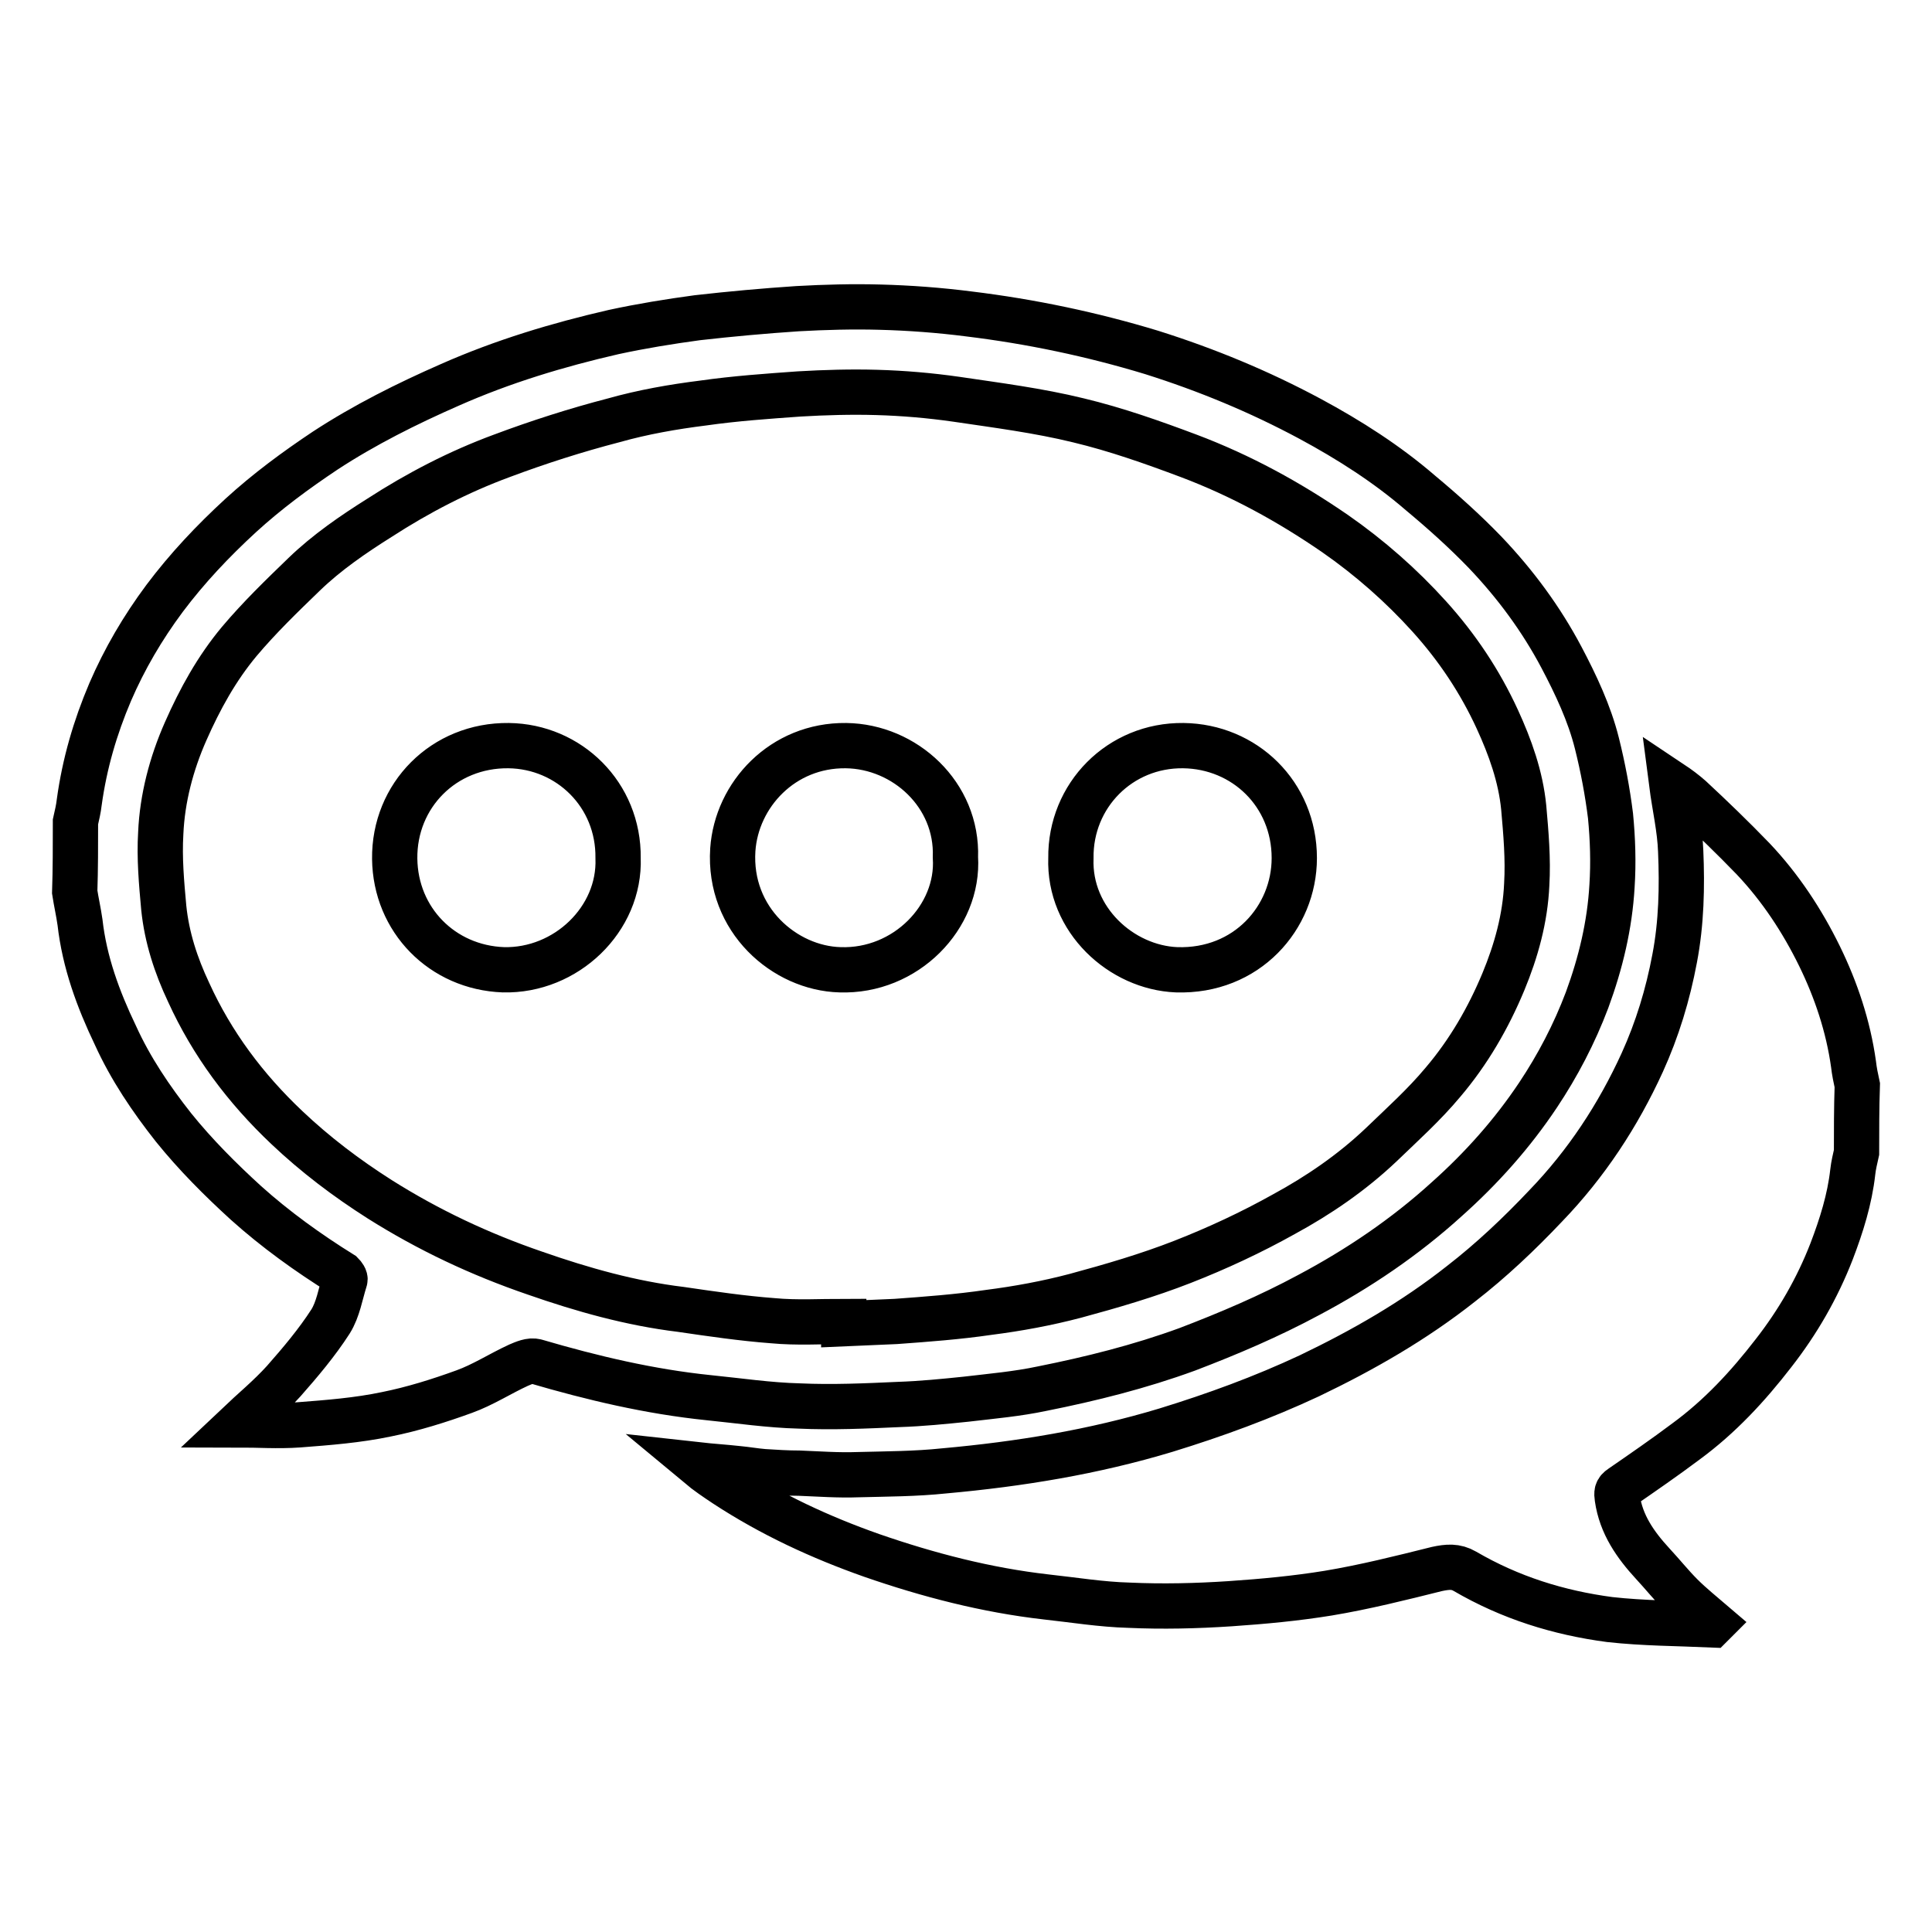
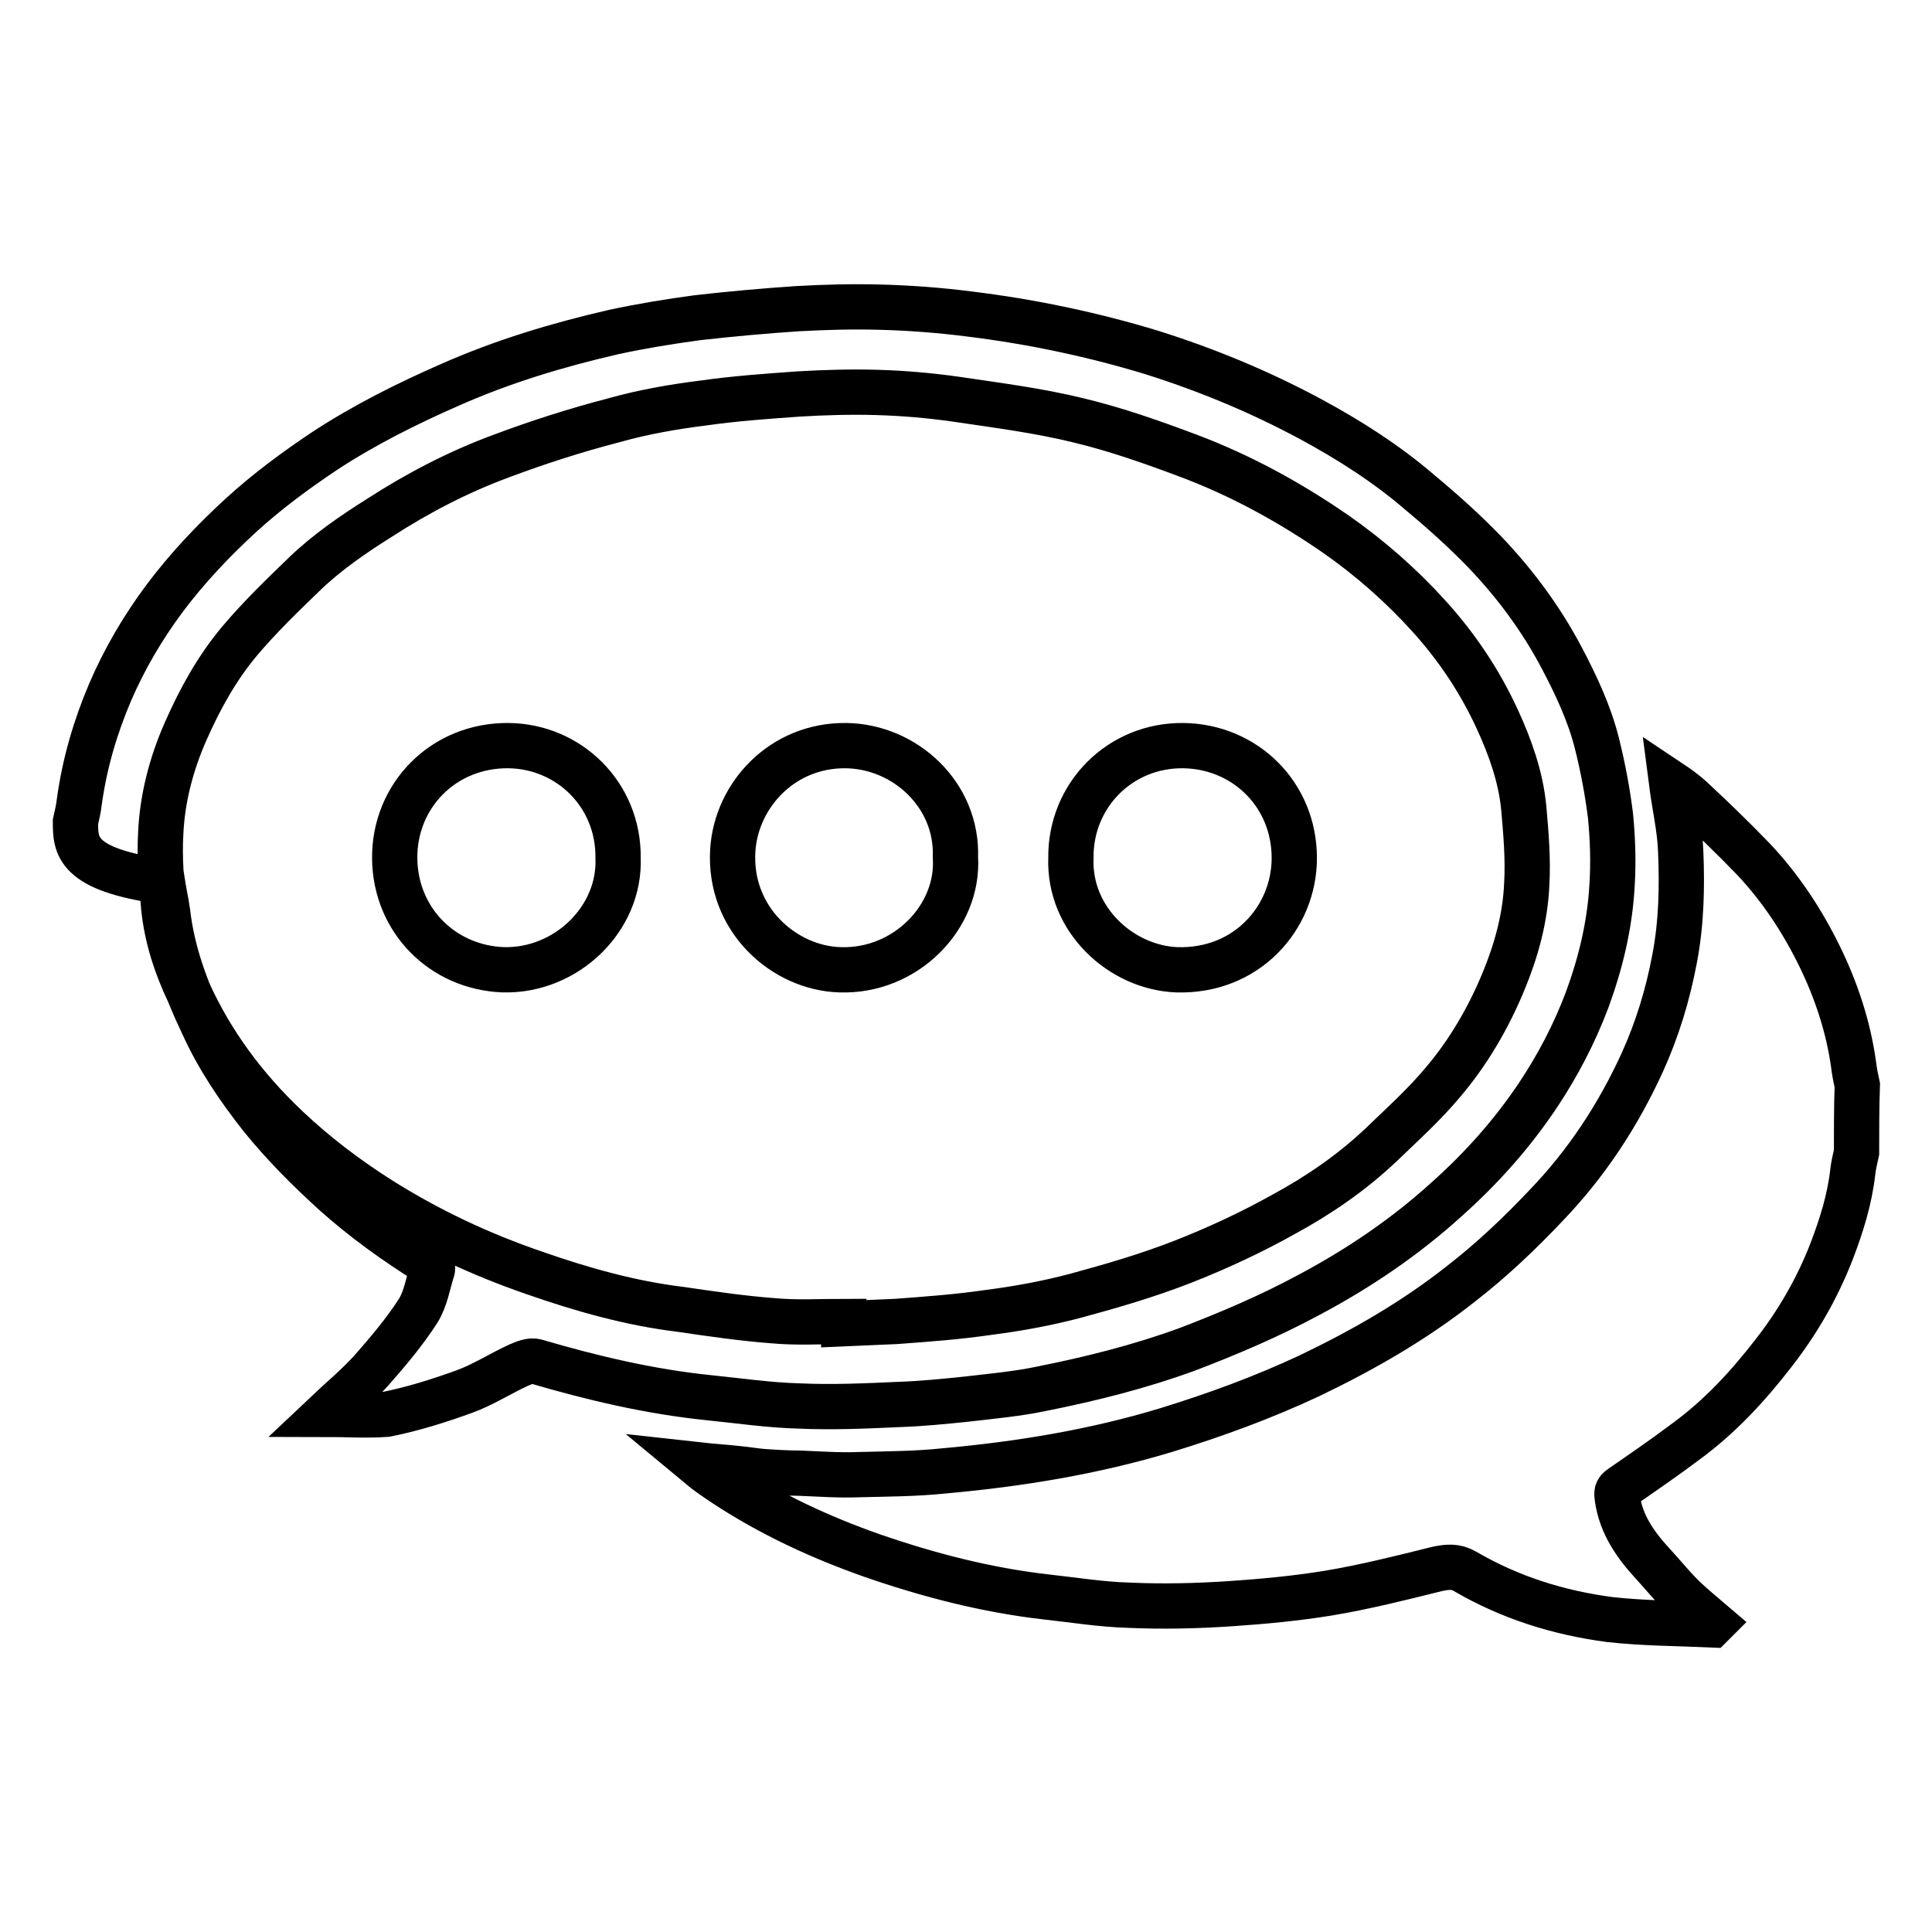
<svg xmlns="http://www.w3.org/2000/svg" version="1.1" x="0px" y="0px" viewBox="0 0 256 256" enable-background="new 0 0 256 256" xml:space="preserve">
  <g>
-     <path stroke-width="6" fill-opacity="0" stroke="#000000" d="M10,108.9c0.2-0.9,0.4-1.7,0.5-2.6c0.7-5.1,2.1-9.9,4.1-14.6c1.9-4.4,4.3-8.5,7.2-12.4c3-4,6.4-7.6,10.1-11 c3.5-3.2,7.3-6,11.2-8.6c5.2-3.4,10.8-6.2,16.5-8.7c7-3.1,14.3-5.3,21.7-7c3.7-0.8,7.4-1.4,11.1-1.9c4.4-0.5,8.8-0.9,13.3-1.2 c3.6-0.2,7.3-0.3,10.9-0.2c3.9,0.1,7.9,0.4,11.8,0.9c8.2,1,16.3,2.7,24.2,5.1c7.3,2.3,14.3,5.2,21,8.8c5.2,2.8,10.2,6,14.6,9.8 c3,2.5,5.9,5.1,8.6,7.9c4,4.2,7.4,8.8,10.1,13.9c1.9,3.6,3.7,7.4,4.7,11.4c0.8,3.2,1.4,6.4,1.8,9.6c0.3,3.1,0.4,6.2,0.2,9.3 c-0.3,5.2-1.5,10.2-3.3,15.1c-1.7,4.5-3.9,8.7-6.5,12.6c-3.4,5.1-7.5,9.7-12.1,13.8c-5.5,5-11.7,9.2-18.3,12.7 c-5.2,2.8-10.6,5.1-16.1,7.2c-6.3,2.3-12.7,3.9-19.2,5.2c-3.3,0.7-6.7,1-10.1,1.4c-2.9,0.3-5.9,0.6-8.9,0.7 c-4.4,0.2-8.8,0.4-13.2,0.2c-4-0.1-8-0.7-12-1.1c-7.8-0.8-15.4-2.6-22.9-4.8c-0.7-0.2-1.6,0.2-2.3,0.5c-2.4,1.1-4.7,2.6-7.2,3.5 c-3.3,1.2-6.8,2.3-10.3,3c-3.8,0.8-7.7,1.1-11.6,1.4c-2.8,0.2-5.5,0-8.1,0c1.9-1.8,4.2-3.7,6.1-5.8c2.2-2.5,4.4-5.1,6.2-7.9 c1-1.6,1.3-3.6,1.9-5.5c0.1-0.2-0.2-0.6-0.4-0.8c-4.5-2.8-8.8-5.9-12.7-9.4c-3.4-3.1-6.7-6.4-9.6-10c-3-3.8-5.7-7.8-7.7-12.2 c-2.3-4.8-4.1-9.7-4.7-15c-0.2-1.4-0.5-2.7-0.7-4C10,115.2,10,112,10,108.9z M111.8,175.1c0,0.1,0,0.2,0,0.3 c2.3-0.1,4.6-0.2,6.9-0.3c4.1-0.3,8.2-0.6,12.3-1.2c3.9-0.5,7.7-1.2,11.5-2.2c4.8-1.3,9.6-2.7,14.2-4.5c4.6-1.8,9.1-3.9,13.4-6.3 c4.6-2.5,9-5.5,12.9-9.2c2.8-2.7,5.7-5.3,8.2-8.3c3.4-4,6-8.5,8-13.3c1.7-4.1,2.9-8.4,3.1-12.9c0.2-3.4-0.1-6.8-0.4-10.2 c-0.4-4.1-1.8-8-3.5-11.7c-2.3-5-5.3-9.5-9-13.6c-3.7-4.1-7.9-7.8-12.5-11c-6.1-4.2-12.5-7.7-19.4-10.3c-4.8-1.8-9.6-3.5-14.6-4.7 c-5.3-1.3-10.8-2-16.2-2.8c-3.5-0.5-7-0.8-10.5-0.9c-3.4-0.1-6.9,0-10.3,0.2c-4.2,0.3-8.5,0.6-12.7,1.2c-4,0.5-8,1.2-11.9,2.3 c-5,1.3-10,2.9-14.8,4.7c-5.7,2.1-11.1,4.9-16.2,8.2c-3.5,2.2-7,4.6-10,7.5c-3,2.9-5.9,5.7-8.6,8.9c-3,3.6-5.2,7.6-7.1,11.9 c-1.9,4.3-3.1,8.9-3.3,13.5c-0.2,3.3,0.1,6.6,0.4,9.9c0.4,3.9,1.6,7.6,3.3,11.2c3.1,6.8,7.5,12.7,13,17.9c3.8,3.6,7.9,6.7,12.3,9.5 c6.5,4.1,13.3,7.3,20.6,9.8c6.3,2.2,12.7,4,19.3,4.8c4.1,0.6,8.2,1.2,12.2,1.5C105.6,175.3,108.7,175.1,111.8,175.1z M246,152.7 c-0.2,0.9-0.4,1.7-0.5,2.6c-0.4,3.6-1.5,7.1-2.8,10.5c-1.9,4.9-4.5,9.4-7.7,13.5c-3.4,4.4-7.1,8.4-11.6,11.7 c-2.8,2.1-5.7,4.1-8.6,6.1c-0.6,0.4-0.6,0.7-0.5,1.4c0.5,3.5,2.4,6.2,4.7,8.7c1.3,1.4,2.5,2.9,3.8,4.2c1.3,1.3,2.8,2.5,4.2,3.7 c-0.1,0.1-0.2,0.2-0.2,0.2c-4.5-0.2-9-0.2-13.5-0.7c-6.8-0.9-13.2-2.9-19.2-6.4c-1.2-0.7-2.3-0.6-3.7-0.3 c-4.8,1.2-9.6,2.4-14.4,3.2c-4.3,0.7-8.6,1.1-13,1.4c-4.5,0.3-9,0.4-13.4,0.2c-3.7-0.1-7.3-0.7-11-1.1c-7.9-0.9-15.6-2.9-23.1-5.5 c-6.8-2.4-13.3-5.4-19.4-9.4c-1.2-0.8-2.4-1.6-3.6-2.6c1.8,0.2,3.5,0.3,5.3,0.5c1.1,0.1,2.2,0.3,3.4,0.4c1.6,0.1,3.1,0.2,4.7,0.2 c2.6,0.1,5.2,0.3,7.8,0.2c3.8-0.1,7.6-0.1,11.4-0.5c10-0.9,19.8-2.5,29.4-5.4c6.5-2,12.8-4.3,19-7.2c7.1-3.4,13.9-7.3,20.1-12.2 c4-3.1,7.7-6.6,11.2-10.3c5.4-5.6,9.6-12,12.8-19c2-4.4,3.4-9,4.3-13.8c0.9-4.7,1-9.5,0.8-14.2c-0.1-3-0.8-5.9-1.2-9 c0.9,0.6,1.7,1.2,2.5,1.9c2.8,2.6,5.6,5.3,8.3,8.1c3.6,3.8,6.5,8.2,8.8,12.9c2.2,4.5,3.8,9.3,4.5,14.3c0.1,0.9,0.3,1.9,0.5,2.8 C246,146.8,246,149.8,246,152.7z M81.9,113.7c0.3,8.1-6.9,15-15.2,14.8c-8.1-0.3-14.3-6.6-14.4-14.7c-0.1-8.4,6.5-15.1,15.1-15 C75.4,98.9,82,105.3,81.9,113.7z M141.9,113.7c-0.1-8.3,6.5-15,14.9-14.9c8.1,0.1,14.7,6.4,14.7,14.9c0,7.9-6.3,15.1-15.6,14.8 C148.6,128.2,141.6,121.9,141.9,113.7z M126.6,113.6c0.5,7.9-6.6,15.2-15.3,14.9c-7.3-0.2-14.8-6.6-14.2-15.9 c0.5-7.3,6.6-13.9,15-13.8C119.9,98.9,126.9,105.3,126.6,113.6z" />
+     <path stroke-width="6" fill-opacity="0" stroke="#000000" d="M10,108.9c0.2-0.9,0.4-1.7,0.5-2.6c0.7-5.1,2.1-9.9,4.1-14.6c1.9-4.4,4.3-8.5,7.2-12.4c3-4,6.4-7.6,10.1-11 c3.5-3.2,7.3-6,11.2-8.6c5.2-3.4,10.8-6.2,16.5-8.7c7-3.1,14.3-5.3,21.7-7c3.7-0.8,7.4-1.4,11.1-1.9c4.4-0.5,8.8-0.9,13.3-1.2 c3.6-0.2,7.3-0.3,10.9-0.2c3.9,0.1,7.9,0.4,11.8,0.9c8.2,1,16.3,2.7,24.2,5.1c7.3,2.3,14.3,5.2,21,8.8c5.2,2.8,10.2,6,14.6,9.8 c3,2.5,5.9,5.1,8.6,7.9c4,4.2,7.4,8.8,10.1,13.9c1.9,3.6,3.7,7.4,4.7,11.4c0.8,3.2,1.4,6.4,1.8,9.6c0.3,3.1,0.4,6.2,0.2,9.3 c-0.3,5.2-1.5,10.2-3.3,15.1c-1.7,4.5-3.9,8.7-6.5,12.6c-3.4,5.1-7.5,9.7-12.1,13.8c-5.5,5-11.7,9.2-18.3,12.7 c-5.2,2.8-10.6,5.1-16.1,7.2c-6.3,2.3-12.7,3.9-19.2,5.2c-3.3,0.7-6.7,1-10.1,1.4c-2.9,0.3-5.9,0.6-8.9,0.7 c-4.4,0.2-8.8,0.4-13.2,0.2c-4-0.1-8-0.7-12-1.1c-7.8-0.8-15.4-2.6-22.9-4.8c-0.7-0.2-1.6,0.2-2.3,0.5c-2.4,1.1-4.7,2.6-7.2,3.5 c-3.3,1.2-6.8,2.3-10.3,3c-2.8,0.2-5.5,0-8.1,0c1.9-1.8,4.2-3.7,6.1-5.8c2.2-2.5,4.4-5.1,6.2-7.9 c1-1.6,1.3-3.6,1.9-5.5c0.1-0.2-0.2-0.6-0.4-0.8c-4.5-2.8-8.8-5.9-12.7-9.4c-3.4-3.1-6.7-6.4-9.6-10c-3-3.8-5.7-7.8-7.7-12.2 c-2.3-4.8-4.1-9.7-4.7-15c-0.2-1.4-0.5-2.7-0.7-4C10,115.2,10,112,10,108.9z M111.8,175.1c0,0.1,0,0.2,0,0.3 c2.3-0.1,4.6-0.2,6.9-0.3c4.1-0.3,8.2-0.6,12.3-1.2c3.9-0.5,7.7-1.2,11.5-2.2c4.8-1.3,9.6-2.7,14.2-4.5c4.6-1.8,9.1-3.9,13.4-6.3 c4.6-2.5,9-5.5,12.9-9.2c2.8-2.7,5.7-5.3,8.2-8.3c3.4-4,6-8.5,8-13.3c1.7-4.1,2.9-8.4,3.1-12.9c0.2-3.4-0.1-6.8-0.4-10.2 c-0.4-4.1-1.8-8-3.5-11.7c-2.3-5-5.3-9.5-9-13.6c-3.7-4.1-7.9-7.8-12.5-11c-6.1-4.2-12.5-7.7-19.4-10.3c-4.8-1.8-9.6-3.5-14.6-4.7 c-5.3-1.3-10.8-2-16.2-2.8c-3.5-0.5-7-0.8-10.5-0.9c-3.4-0.1-6.9,0-10.3,0.2c-4.2,0.3-8.5,0.6-12.7,1.2c-4,0.5-8,1.2-11.9,2.3 c-5,1.3-10,2.9-14.8,4.7c-5.7,2.1-11.1,4.9-16.2,8.2c-3.5,2.2-7,4.6-10,7.5c-3,2.9-5.9,5.7-8.6,8.9c-3,3.6-5.2,7.6-7.1,11.9 c-1.9,4.3-3.1,8.9-3.3,13.5c-0.2,3.3,0.1,6.6,0.4,9.9c0.4,3.9,1.6,7.6,3.3,11.2c3.1,6.8,7.5,12.7,13,17.9c3.8,3.6,7.9,6.7,12.3,9.5 c6.5,4.1,13.3,7.3,20.6,9.8c6.3,2.2,12.7,4,19.3,4.8c4.1,0.6,8.2,1.2,12.2,1.5C105.6,175.3,108.7,175.1,111.8,175.1z M246,152.7 c-0.2,0.9-0.4,1.7-0.5,2.6c-0.4,3.6-1.5,7.1-2.8,10.5c-1.9,4.9-4.5,9.4-7.7,13.5c-3.4,4.4-7.1,8.4-11.6,11.7 c-2.8,2.1-5.7,4.1-8.6,6.1c-0.6,0.4-0.6,0.7-0.5,1.4c0.5,3.5,2.4,6.2,4.7,8.7c1.3,1.4,2.5,2.9,3.8,4.2c1.3,1.3,2.8,2.5,4.2,3.7 c-0.1,0.1-0.2,0.2-0.2,0.2c-4.5-0.2-9-0.2-13.5-0.7c-6.8-0.9-13.2-2.9-19.2-6.4c-1.2-0.7-2.3-0.6-3.7-0.3 c-4.8,1.2-9.6,2.4-14.4,3.2c-4.3,0.7-8.6,1.1-13,1.4c-4.5,0.3-9,0.4-13.4,0.2c-3.7-0.1-7.3-0.7-11-1.1c-7.9-0.9-15.6-2.9-23.1-5.5 c-6.8-2.4-13.3-5.4-19.4-9.4c-1.2-0.8-2.4-1.6-3.6-2.6c1.8,0.2,3.5,0.3,5.3,0.5c1.1,0.1,2.2,0.3,3.4,0.4c1.6,0.1,3.1,0.2,4.7,0.2 c2.6,0.1,5.2,0.3,7.8,0.2c3.8-0.1,7.6-0.1,11.4-0.5c10-0.9,19.8-2.5,29.4-5.4c6.5-2,12.8-4.3,19-7.2c7.1-3.4,13.9-7.3,20.1-12.2 c4-3.1,7.7-6.6,11.2-10.3c5.4-5.6,9.6-12,12.8-19c2-4.4,3.4-9,4.3-13.8c0.9-4.7,1-9.5,0.8-14.2c-0.1-3-0.8-5.9-1.2-9 c0.9,0.6,1.7,1.2,2.5,1.9c2.8,2.6,5.6,5.3,8.3,8.1c3.6,3.8,6.5,8.2,8.8,12.9c2.2,4.5,3.8,9.3,4.5,14.3c0.1,0.9,0.3,1.9,0.5,2.8 C246,146.8,246,149.8,246,152.7z M81.9,113.7c0.3,8.1-6.9,15-15.2,14.8c-8.1-0.3-14.3-6.6-14.4-14.7c-0.1-8.4,6.5-15.1,15.1-15 C75.4,98.9,82,105.3,81.9,113.7z M141.9,113.7c-0.1-8.3,6.5-15,14.9-14.9c8.1,0.1,14.7,6.4,14.7,14.9c0,7.9-6.3,15.1-15.6,14.8 C148.6,128.2,141.6,121.9,141.9,113.7z M126.6,113.6c0.5,7.9-6.6,15.2-15.3,14.9c-7.3-0.2-14.8-6.6-14.2-15.9 c0.5-7.3,6.6-13.9,15-13.8C119.9,98.9,126.9,105.3,126.6,113.6z" />
  </g>
</svg>